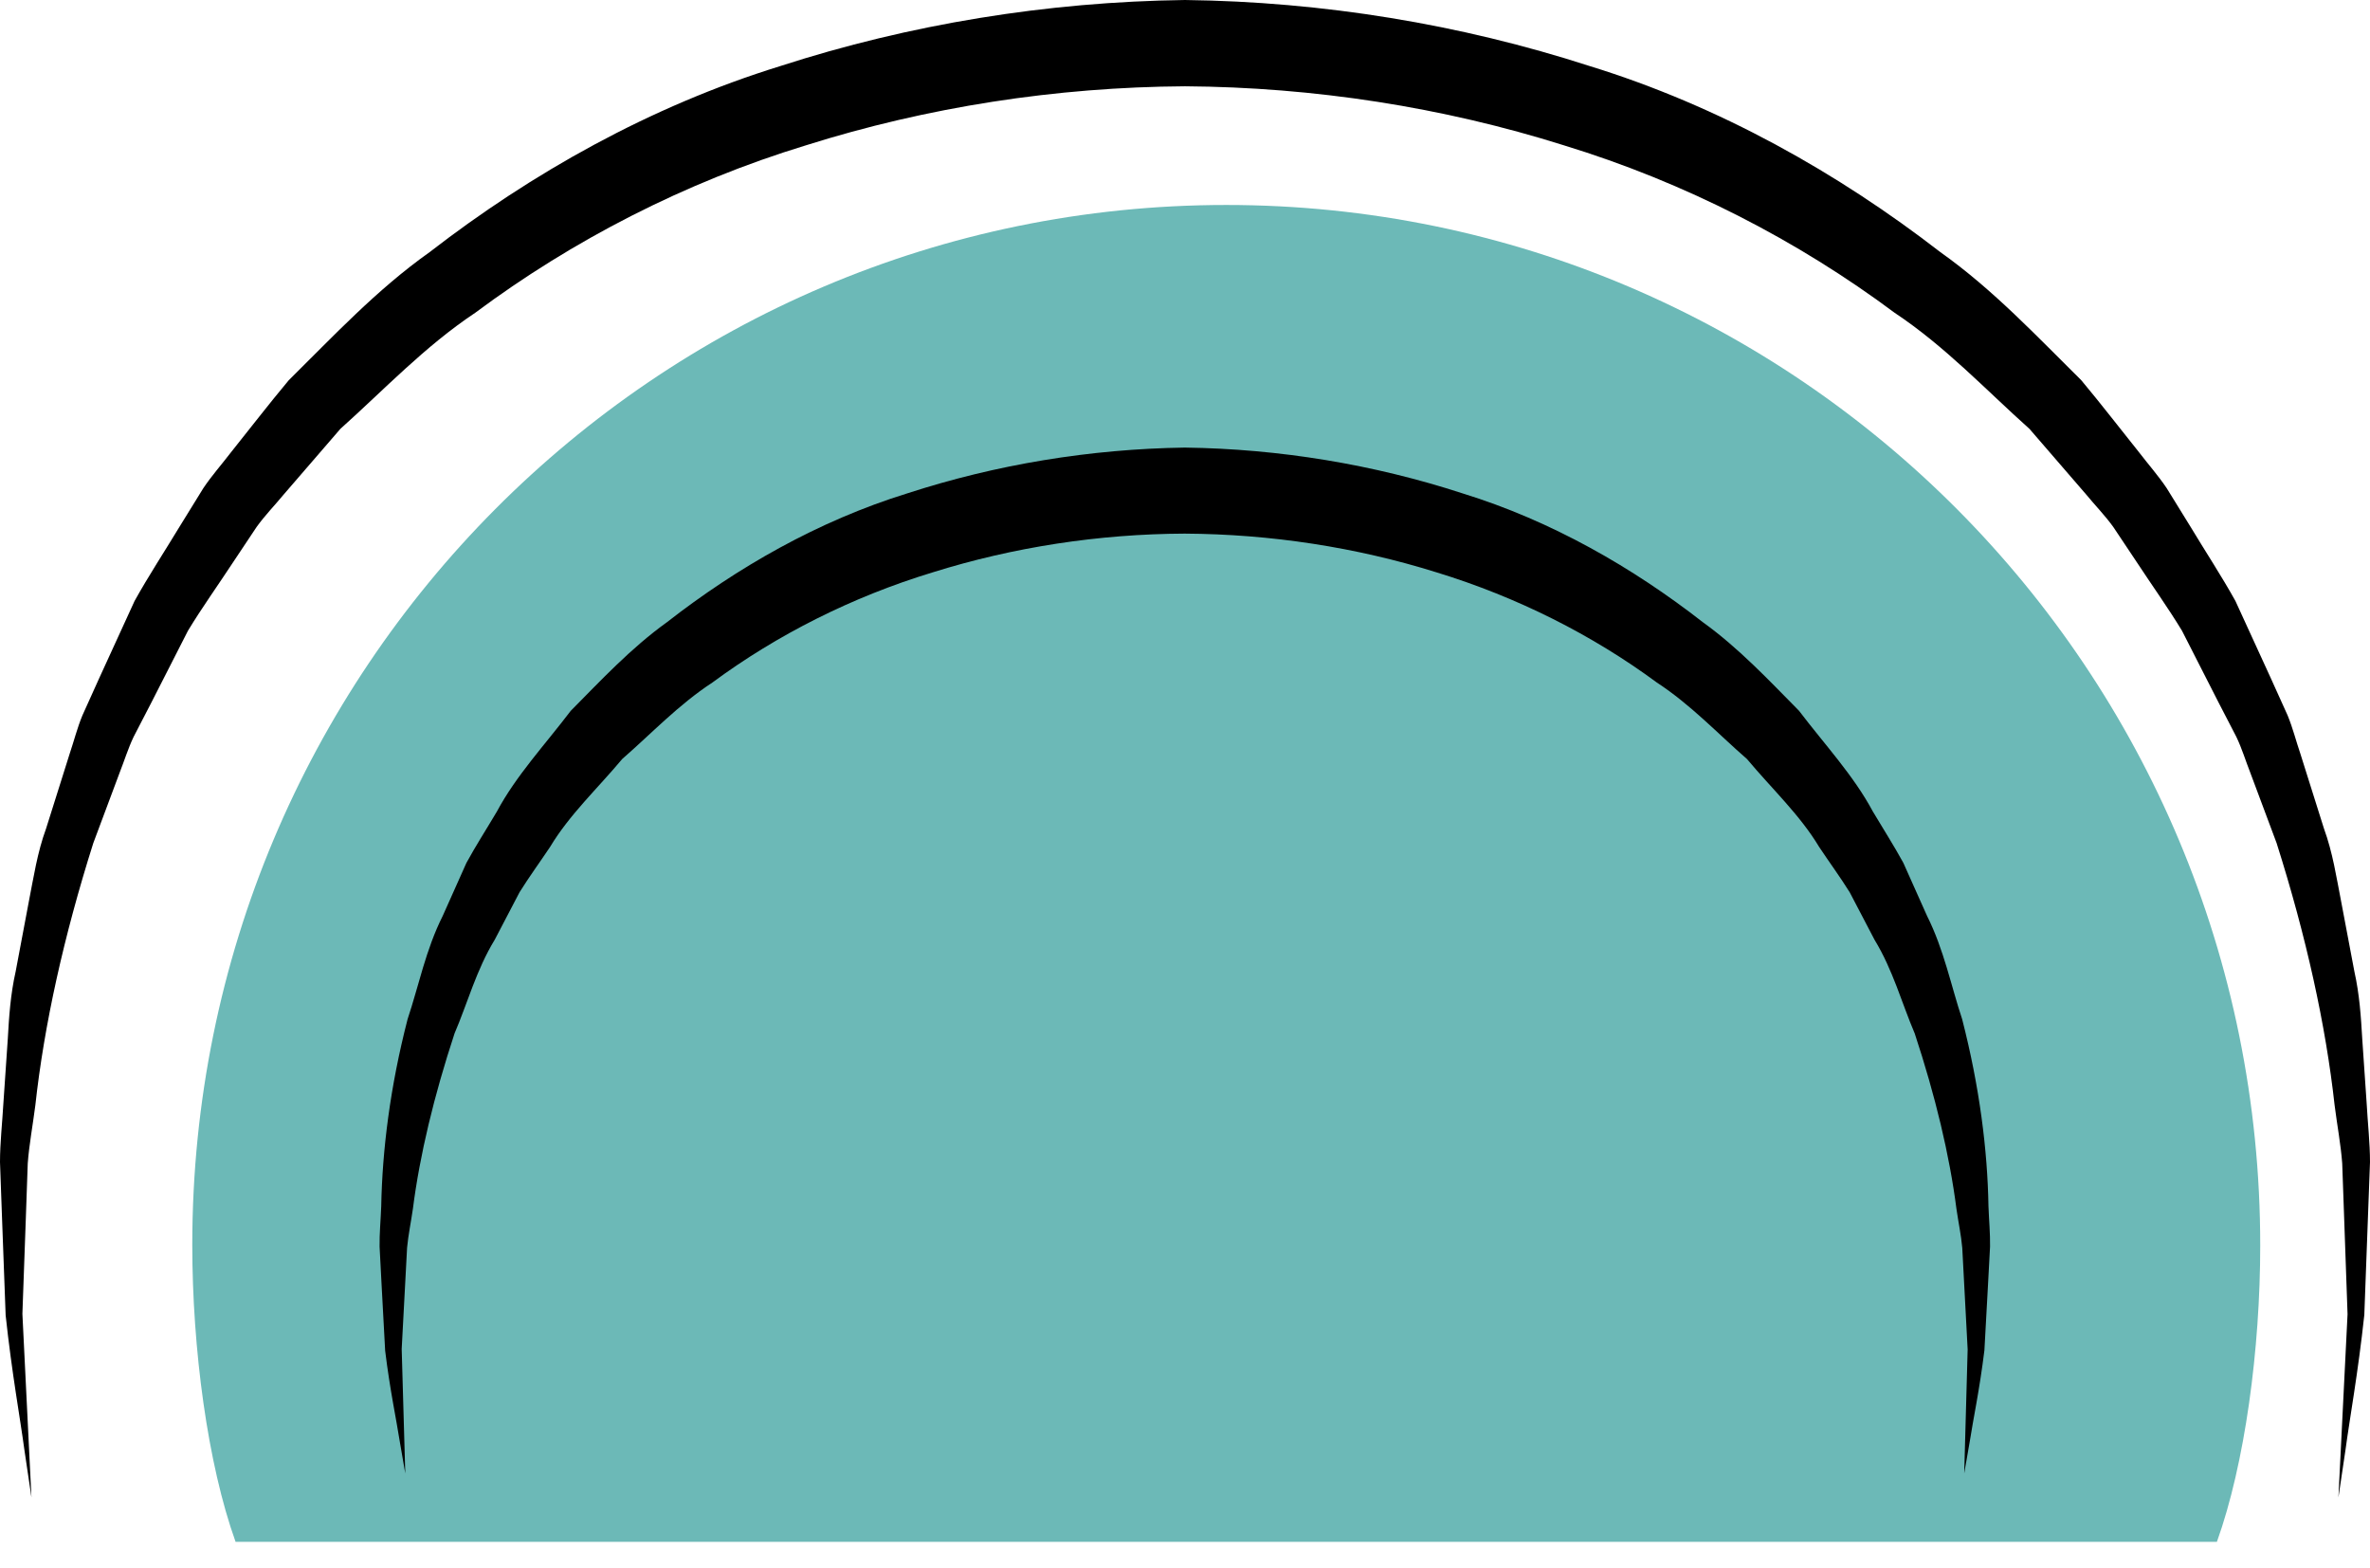
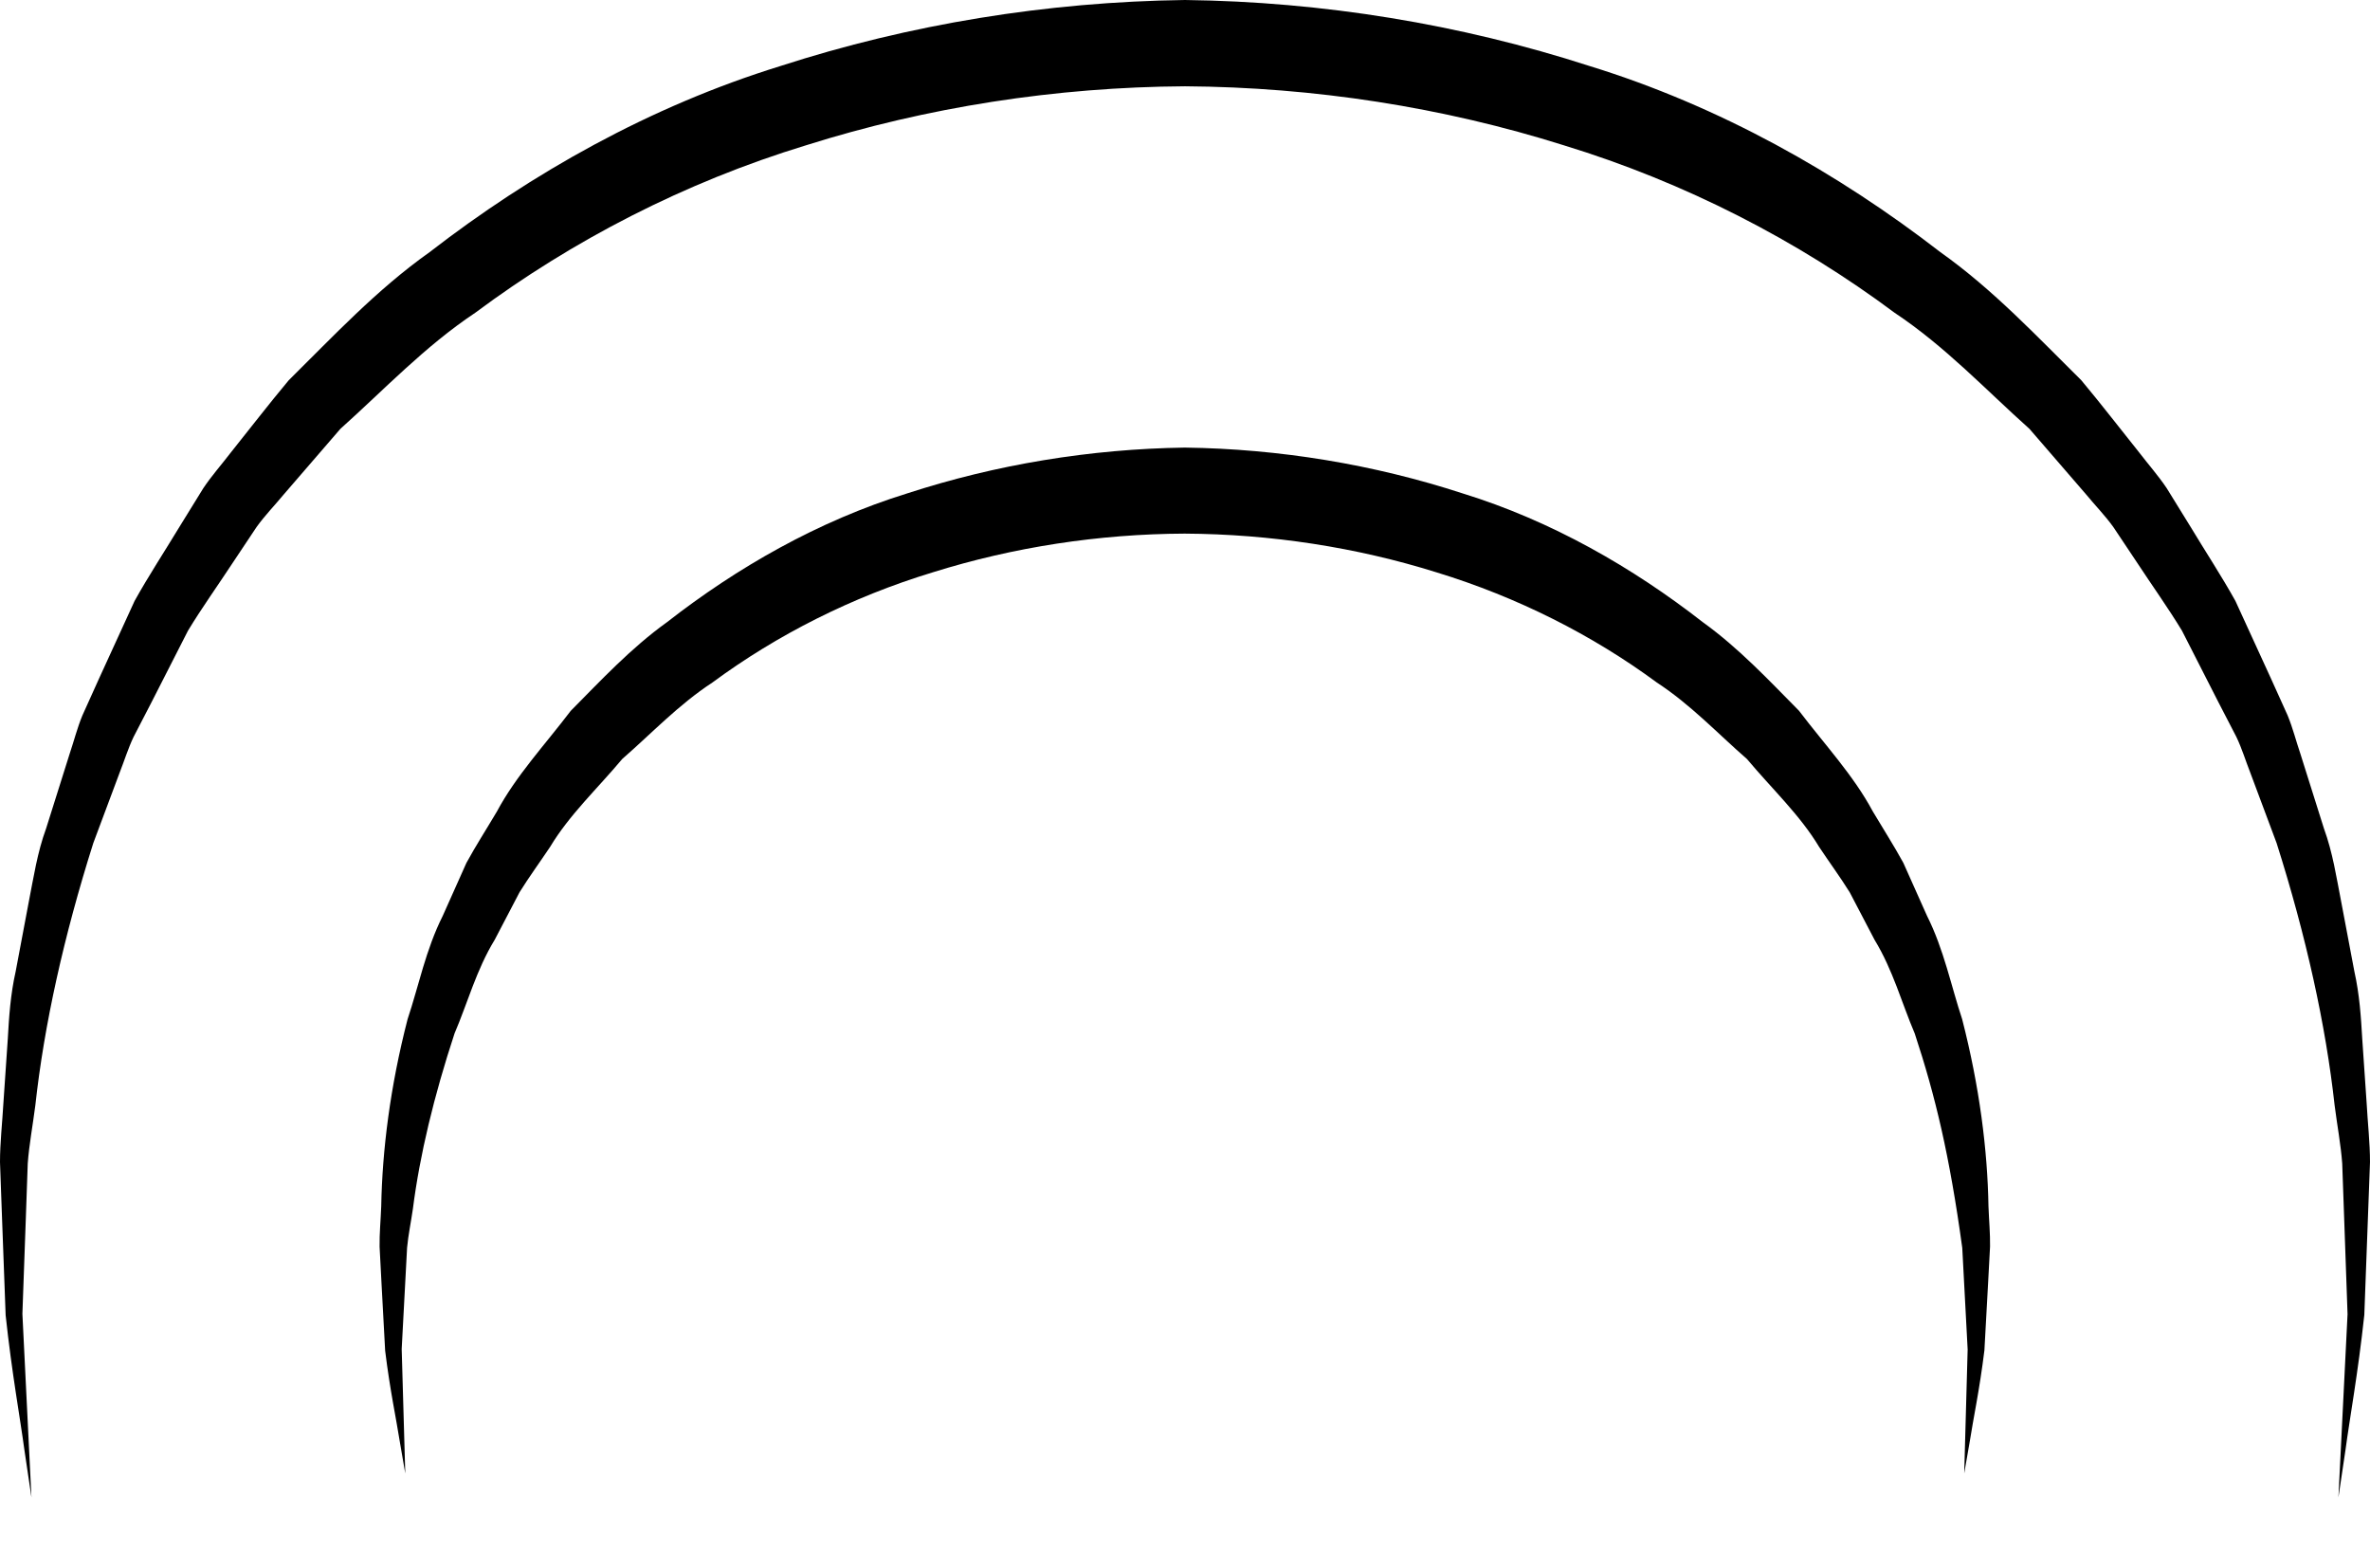
<svg xmlns="http://www.w3.org/2000/svg" width="520" height="344" viewBox="0 0 520 344" fill="none">
-   <path d="M486.407 338.293C492.562 321.15 495.915 296 495.915 273.233C495.915 147.064 394.336 44.973 269.051 44.973C143.758 44.973 42.188 146.96 42.188 273.13C42.188 295.888 45.541 321.15 51.687 338.293H486.407Z" fill="#6CB9B7" />
  <path d="M6.9 328.537C6.9 328.537 6.362 324.904 5.35 318.101C4.443 311.279 2.609 301.344 1.238 288.58C1.002 282.117 0.728 274.964 0.444 267.176C0.302 263.26 0.151 259.182 0 254.961C0 250.741 0.501 246.408 0.756 241.894C1.068 237.372 1.38 232.717 1.711 227.92C1.976 223.103 2.306 218.155 3.431 213.177C4.377 208.172 5.341 203.035 6.333 197.774C7.373 192.513 8.177 187.053 10.114 181.783C11.806 176.427 13.527 170.949 15.285 165.376C16.221 162.613 16.939 159.718 18.083 156.964C19.312 154.239 20.55 151.495 21.798 148.732C24.34 143.197 26.921 137.567 29.53 131.852C32.583 126.364 36.1 121.009 39.455 115.464C41.157 112.701 42.877 109.92 44.607 107.118C46.431 104.384 48.643 101.905 50.666 99.256C54.835 94.052 58.956 88.687 63.333 83.454C73.041 73.869 82.616 63.575 94.243 55.334C116.656 37.99 142.688 23.305 171.206 14.496C199.555 5.318 229.7 0.397 259.986 0C290.272 0.369 320.417 5.308 348.765 14.486C377.303 23.267 403.326 37.99 425.738 55.324C437.355 63.565 446.95 73.85 456.658 83.435C461.044 88.677 465.156 94.042 469.333 99.247C471.357 101.886 473.559 104.375 475.393 107.109C477.123 109.91 478.834 112.692 480.545 115.455C483.891 121.009 487.416 126.364 490.47 131.852C493.088 137.567 495.669 143.197 498.202 148.723C499.459 151.495 500.698 154.239 501.926 156.964C503.061 159.718 503.779 162.604 504.724 165.376C506.483 170.949 508.203 176.418 509.895 181.783C511.833 187.072 512.636 192.522 513.667 197.774C514.659 203.035 515.633 208.172 516.578 213.177C517.693 218.155 518.024 223.112 518.299 227.929C518.62 232.726 518.941 237.381 519.253 241.894C519.499 246.408 520 250.761 520 254.961C519.839 259.172 519.697 263.241 519.546 267.139C519.263 274.907 518.989 282.051 518.752 288.504C517.372 301.325 515.529 311.307 514.622 318.12C513.61 324.923 513.071 328.547 513.071 328.547C513.071 328.547 513.799 313.929 515.075 288.333C514.858 281.956 514.593 274.898 514.328 267.215C514.186 263.392 514.054 259.399 513.903 255.264C513.6 251.139 512.797 246.909 512.239 242.528C510.302 224.948 506.01 205.466 499.506 184.972C497.625 179.929 495.707 174.79 493.741 169.549C492.719 166.956 491.907 164.241 490.678 161.676C489.364 159.15 488.059 156.605 486.726 154.041C484.108 148.902 481.443 143.68 478.739 138.371C475.658 133.3 472.132 128.379 468.786 123.279C467.084 120.734 465.392 118.179 463.672 115.616C461.866 113.108 459.673 110.866 457.688 108.453C453.595 103.722 449.474 98.944 445.286 94.099C435.739 85.574 426.807 76.008 415.699 68.627C394.479 52.807 369.797 40.043 343.141 31.887C316.588 23.513 288.334 19.122 259.995 18.933C231.656 19.104 203.403 23.503 176.85 31.877C150.194 40.005 125.512 52.798 104.281 68.618C93.184 76.008 84.233 85.555 74.695 94.081C70.517 98.925 66.386 103.713 62.302 108.434C60.308 110.847 58.124 113.089 56.319 115.596C54.599 118.17 52.897 120.725 51.205 123.27C47.859 128.379 44.333 133.291 41.251 138.371C38.548 143.68 35.882 148.902 33.264 154.041C31.931 156.605 30.617 159.159 29.313 161.676C28.093 164.241 27.271 166.946 26.241 169.549C24.284 174.79 22.355 179.938 20.474 184.972C13.98 205.475 9.67 224.957 7.751 242.528C7.193 246.909 6.39 251.148 6.088 255.264C5.936 259.39 5.804 263.354 5.672 267.176C5.397 274.86 5.142 281.899 4.915 288.267C6.163 313.881 6.9 328.537 6.9 328.537Z" fill="black" />
-   <path d="M88.92 323.293C88.92 323.293 88.504 320.843 87.71 316.254C87.001 311.665 85.555 304.966 84.506 296.346C84.269 291.965 84.005 287.111 83.721 281.831C83.579 279.182 83.438 276.409 83.286 273.534C83.239 270.657 83.532 267.714 83.645 264.649C83.873 252.348 85.602 238.439 89.431 223.612C91.86 216.364 93.4 208.397 97.144 200.941C98.846 197.137 100.575 193.268 102.333 189.332C104.384 185.565 106.767 181.875 109.026 178.052C113.242 170.171 119.556 163.425 125.228 155.959C131.816 149.316 138.386 142.23 146.326 136.524C161.668 124.555 179.476 114.317 199.053 108.252C218.507 101.922 239.18 98.506 259.956 98.203C280.733 98.478 301.425 101.903 320.87 108.242C340.455 114.279 358.264 124.546 373.606 136.505C381.546 142.221 388.125 149.279 394.704 155.931C400.385 163.405 406.69 170.142 410.906 178.024C413.174 181.847 415.547 185.537 417.608 189.312C419.366 193.239 421.096 197.11 422.797 200.922C426.54 208.379 428.091 216.354 430.511 223.603C434.33 238.43 436.079 252.339 436.287 264.639C436.4 267.705 436.683 270.666 436.636 273.514C436.475 276.381 436.334 279.135 436.192 281.784C435.909 287.055 435.634 291.88 435.398 296.26C434.339 304.937 432.883 311.665 432.184 316.264C431.39 320.843 430.965 323.284 430.965 323.284C430.965 323.284 431.239 313.387 431.721 296.081C431.503 291.785 431.239 287.026 430.965 281.841C430.823 279.268 430.69 276.58 430.539 273.798C430.294 271.026 429.688 268.178 429.263 265.244C427.75 253.446 424.622 240.426 420.113 226.763C417.277 220.139 415.339 212.825 411.293 206.202C409.517 202.796 407.692 199.324 405.858 195.804C403.769 192.444 401.378 189.199 399.128 185.812C394.931 178.81 388.74 173.038 383.313 166.547C376.886 160.955 370.959 154.606 363.539 149.762C349.379 139.315 332.922 131.008 315.217 125.587C297.568 120.061 278.777 117.184 259.929 117.08C241.089 117.155 222.297 120.051 204.649 125.576C186.925 130.961 170.468 139.297 156.318 149.743C148.897 154.597 142.952 160.927 136.533 166.518C131.098 173.01 124.916 178.781 120.719 185.783C118.46 189.161 116.078 192.416 113.989 195.775C112.145 199.295 110.34 202.758 108.554 206.174C104.508 212.797 102.579 220.111 99.734 226.734C95.234 240.407 92.096 253.417 90.593 265.226C90.168 268.169 89.572 271.007 89.317 273.77C89.175 276.542 89.034 279.211 88.892 281.774C88.618 286.94 88.362 291.691 88.135 295.977C88.637 313.368 88.92 323.293 88.92 323.293Z" fill="black" />
+   <path d="M88.92 323.293C88.92 323.293 88.504 320.843 87.71 316.254C87.001 311.665 85.555 304.966 84.506 296.346C84.269 291.965 84.005 287.111 83.721 281.831C83.579 279.182 83.438 276.409 83.286 273.534C83.239 270.657 83.532 267.714 83.645 264.649C83.873 252.348 85.602 238.439 89.431 223.612C91.86 216.364 93.4 208.397 97.144 200.941C98.846 197.137 100.575 193.268 102.333 189.332C104.384 185.565 106.767 181.875 109.026 178.052C113.242 170.171 119.556 163.425 125.228 155.959C131.816 149.316 138.386 142.23 146.326 136.524C161.668 124.555 179.476 114.317 199.053 108.252C218.507 101.922 239.18 98.506 259.956 98.203C280.733 98.478 301.425 101.903 320.87 108.242C340.455 114.279 358.264 124.546 373.606 136.505C381.546 142.221 388.125 149.279 394.704 155.931C400.385 163.405 406.69 170.142 410.906 178.024C413.174 181.847 415.547 185.537 417.608 189.312C419.366 193.239 421.096 197.11 422.797 200.922C426.54 208.379 428.091 216.354 430.511 223.603C434.33 238.43 436.079 252.339 436.287 264.639C436.4 267.705 436.683 270.666 436.636 273.514C436.475 276.381 436.334 279.135 436.192 281.784C435.909 287.055 435.634 291.88 435.398 296.26C434.339 304.937 432.883 311.665 432.184 316.264C431.39 320.843 430.965 323.284 430.965 323.284C430.965 323.284 431.239 313.387 431.721 296.081C431.503 291.785 431.239 287.026 430.965 281.841C430.823 279.268 430.69 276.58 430.539 273.798C427.75 253.446 424.622 240.426 420.113 226.763C417.277 220.139 415.339 212.825 411.293 206.202C409.517 202.796 407.692 199.324 405.858 195.804C403.769 192.444 401.378 189.199 399.128 185.812C394.931 178.81 388.74 173.038 383.313 166.547C376.886 160.955 370.959 154.606 363.539 149.762C349.379 139.315 332.922 131.008 315.217 125.587C297.568 120.061 278.777 117.184 259.929 117.08C241.089 117.155 222.297 120.051 204.649 125.576C186.925 130.961 170.468 139.297 156.318 149.743C148.897 154.597 142.952 160.927 136.533 166.518C131.098 173.01 124.916 178.781 120.719 185.783C118.46 189.161 116.078 192.416 113.989 195.775C112.145 199.295 110.34 202.758 108.554 206.174C104.508 212.797 102.579 220.111 99.734 226.734C95.234 240.407 92.096 253.417 90.593 265.226C90.168 268.169 89.572 271.007 89.317 273.77C89.175 276.542 89.034 279.211 88.892 281.774C88.618 286.94 88.362 291.691 88.135 295.977C88.637 313.368 88.92 323.293 88.92 323.293Z" fill="black" />
</svg>